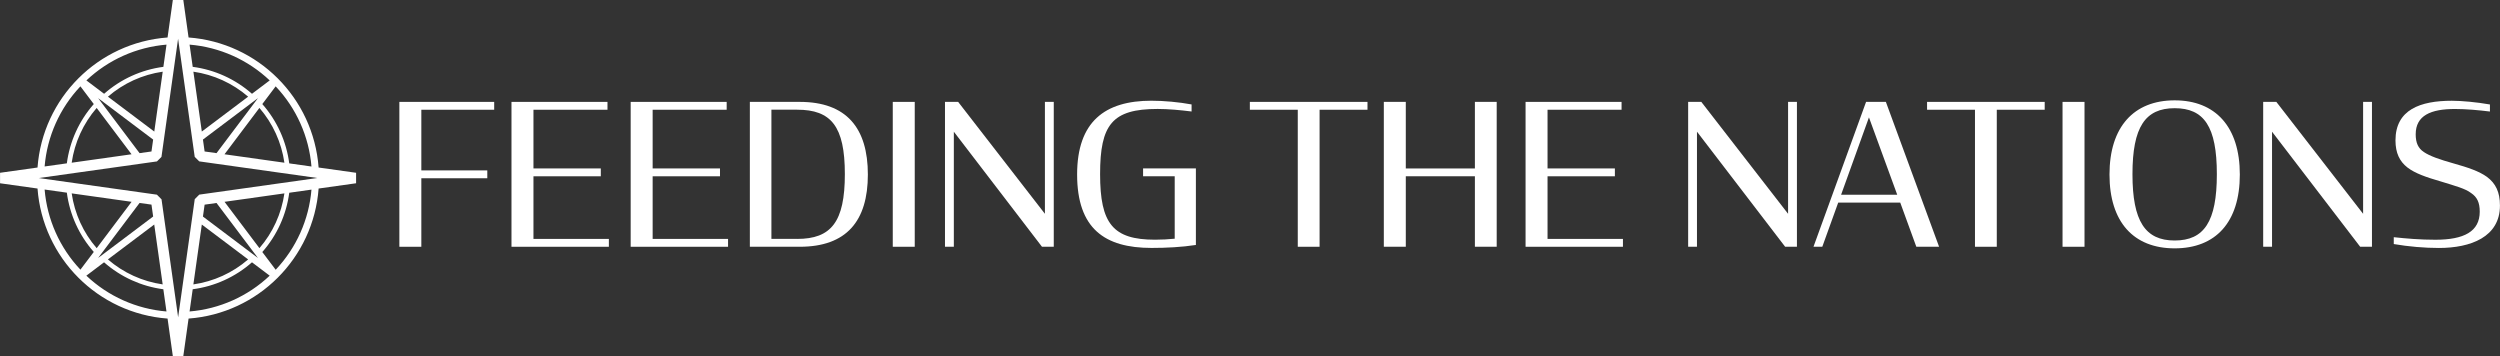
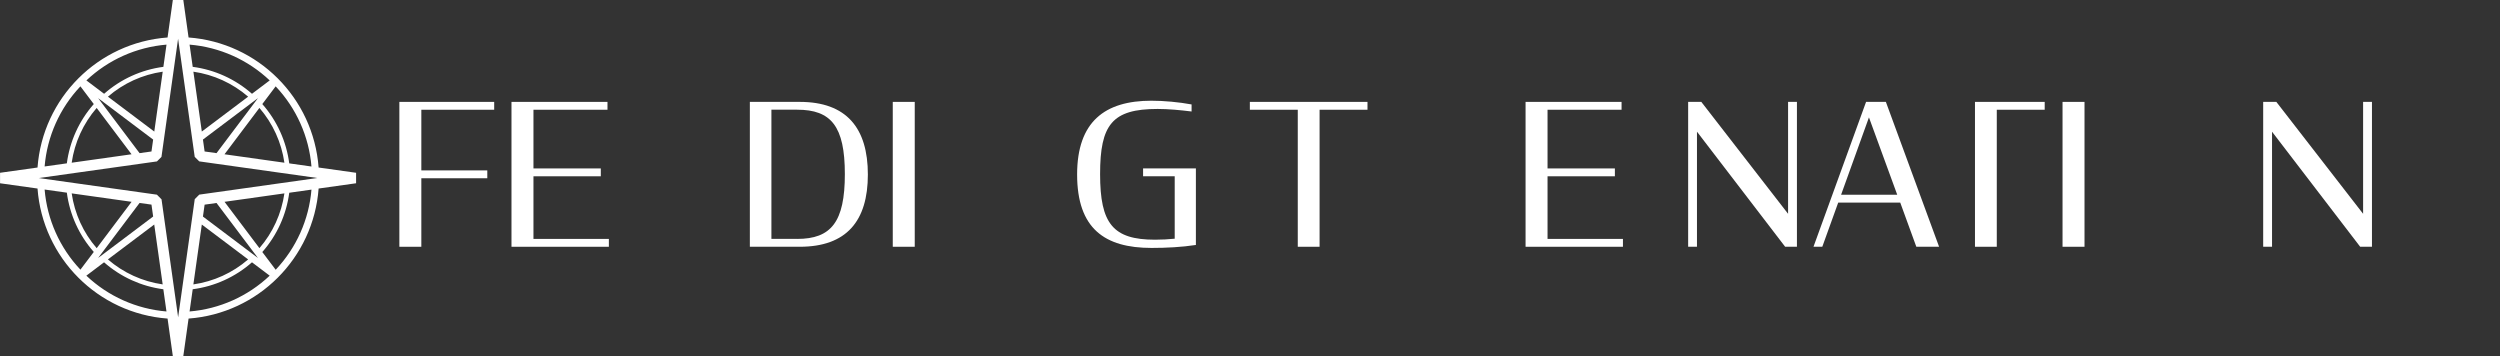
<svg xmlns="http://www.w3.org/2000/svg" id="Layer_2" viewBox="0 0 598.45 85.24">
  <rect x="0" y="0" width="598.45" height="85.24" fill="#333333" stroke="none" />
  <defs>
    <style>.cls-1{isolation:isolate;}.cls-2{fill:#fff;}</style>
  </defs>
  <g id="Layer_1-2">
    <g id="Group_69">
      <g id="Group_66">
        <path id="Path_401" class="cls-2" d="M85.24,41.36l-8.97-1.26c-1.24-16.65-14.48-29.89-31.13-31.13l-1.26-8.97h-2.51l-1.26,8.97c-16.65,1.24-29.89,14.48-31.13,31.13l-8.97,1.26v2.51l8.97,1.26c1.24,16.65,14.48,29.89,31.13,31.13l1.26,8.97h2.51l1.26-8.97c16.65-1.24,29.89-14.48,31.13-31.13l8.97-1.26v-2.51ZM74.56,39.86l-5.32-.75c-.69-5.27-2.94-10.21-6.45-14.2l3.2-4.24c4.95,5.24,7.97,12,8.57,19.19M46.29,17.16c4.85.7,9.4,2.78,13.11,5.98l-11.09,8.35-2.02-14.34ZM61.75,23.49l-9.92,13.17-2.85-.4-.4-2.85,13.17-9.92ZM62.1,25.84c3.21,3.71,5.28,8.26,5.98,13.11l-14.34-2.02,8.35-11.09ZM64.56,19.25l-4.24,3.2c-3.99-3.51-8.93-5.76-14.19-6.45l-.75-5.32c7.18.6,13.95,3.62,19.18,8.57M33.41,36.66l-9.92-13.17,13.17,9.92-.4,2.85-2.85.4ZM31.49,36.93l-14.33,2.02c.7-4.85,2.78-9.4,5.98-13.11l8.35,11.09ZM36.93,31.49l-11.09-8.35c3.71-3.21,8.26-5.28,13.11-5.98l-2.02,14.34ZM39.86,10.68l-.75,5.32c-5.27.69-10.21,2.94-14.19,6.45l-4.24-3.2c5.24-4.95,12-7.97,19.19-8.57M19.25,20.67l3.2,4.24c-3.51,3.99-5.76,8.93-6.45,14.19l-5.32.75c.6-7.18,3.62-13.95,8.57-19.18M10.68,45.37l5.32.75c.69,5.27,2.94,10.21,6.45,14.19l-3.2,4.24c-4.95-5.24-7.97-12-8.57-19.18M38.94,68.08c-4.85-.7-9.4-2.77-13.11-5.98l11.09-8.35,2.02,14.33ZM23.49,61.75l9.92-13.17,2.85.4.4,2.85-13.17,9.92ZM23.14,59.4c-3.21-3.71-5.28-8.26-5.98-13.11l14.34,2.02-8.35,11.09ZM20.67,65.99l4.24-3.2c3.99,3.51,8.93,5.76,14.19,6.45l.75,5.32c-7.18-.6-13.95-3.62-19.18-8.57M38.64,47.69l-1.08-1.09-28.28-3.98,28.29-3.98,1.08-1.08,3.98-28.29,3.98,28.28,1.08,1.08,28.29,3.98-28.28,3.98-1.08,1.08-3.98,28.29-3.98-28.28ZM48.31,53.75l11.09,8.35c-3.71,3.21-8.26,5.28-13.11,5.98l2.02-14.33ZM48.58,51.84l.4-2.85,2.85-.4,9.92,13.17-13.17-9.92ZM53.75,48.31l14.33-2.02c-.7,4.85-2.77,9.4-5.98,13.11l-8.35-11.09ZM45.38,74.56l.75-5.32c5.27-.69,10.21-2.94,14.19-6.45l4.24,3.2c-5.24,4.95-12,7.97-19.18,8.57M65.99,64.57l-3.2-4.24c3.51-3.99,5.76-8.93,6.45-14.19l5.32-.75c-.6,7.18-3.62,13.95-8.57,19.19" />
      </g>
    </g>
    <g class="cls-1">
      <path class="cls-2" d="M95.6,24.39h22.7v1.88h-17.44v14.52h15.79v1.88h-15.79v16.4h-5.26V24.39Z" />
      <path class="cls-2" d="M122.44,24.39h22.98v1.88h-17.72v14.05h16.12v1.88h-16.12v14.99h18.05v1.88h-23.31V24.39Z" />
-       <path class="cls-2" d="M150.97,24.39h22.98v1.88h-17.72v14.05h16.12v1.88h-16.12v14.99h18.05v1.88h-23.31V24.39Z" />
      <path class="cls-2" d="M179.5,24.39h11.94c11.19,0,16.31,6.25,16.31,17.39s-5.12,17.29-16.31,17.29h-11.94V24.39ZM190.82,57.19c8.13,0,11.42-4.04,11.42-15.51s-3.29-15.42-11.42-15.42h-6.16v30.92h6.16Z" />
      <path class="cls-2" d="M213.71,24.39h5.26v34.68h-5.26V24.39Z" />
-       <path class="cls-2" d="M228.33,31.53v27.54h-2.12V24.39h3.15l20.77,26.79v-26.79h2.12v34.68h-2.82l-21.1-27.54Z" />
      <path class="cls-2" d="M257.84,41.78c0-12.69,6.67-17.67,17.77-17.67,3.05,0,6.58.33,9.63.89v1.69c-2.63-.33-5.54-.61-8.13-.61-10.9,0-13.77,3.76-13.77,15.6s3.05,15.7,13.16,15.7c1.6,0,3.2-.09,4.7-.24v-14.95h-7.57v-1.88h12.64v18.33c-3.34.52-7.1.71-10.62.71-11.19,0-17.81-4.61-17.81-17.58Z" />
      <path class="cls-2" d="M299.2,24.39h28.15v1.88h-11.47v32.8h-5.22V26.27h-11.47v-1.88Z" />
-       <path class="cls-2" d="M353.06,42.2h-16.54v16.87h-5.26V24.39h5.26v15.93h16.54v-15.93h5.22v34.68h-5.22v-16.87Z" />
      <path class="cls-2" d="M365.19,24.39h22.98v1.88h-17.72v14.05h16.12v1.88h-16.12v14.99h18.05v1.88h-23.31V24.39Z" />
      <path class="cls-2" d="M406.22,31.53v27.54h-2.11V24.39h3.15l20.77,26.79v-26.79h2.12v34.68h-2.82l-21.1-27.54Z" />
      <path class="cls-2" d="M446.69,24.39h4.75l12.74,34.68h-5.45l-3.85-10.57h-14.85l-3.81,10.57h-2.11l12.59-34.68ZM440.72,46.62h13.44l-6.77-18.52-6.67,18.52Z" />
-       <path class="cls-2" d="M461.31,24.39h28.15v1.88h-11.47v32.8h-5.22V26.27h-11.47v-1.88Z" />
+       <path class="cls-2" d="M461.31,24.39h28.15v1.88h-11.47v32.8h-5.22V26.27v-1.88Z" />
      <path class="cls-2" d="M493.73,24.39h5.26v34.68h-5.26V24.39Z" />
-       <path class="cls-2" d="M504.97,41.78c0-11.42,5.83-17.76,15.6-17.76s15.6,6.34,15.6,17.76-5.78,17.67-15.6,17.67-15.6-6.3-15.6-17.67ZM530.67,41.69c0-11.37-3.05-15.79-10.1-15.79s-10.1,4.51-10.1,15.79,3.05,15.88,10.1,15.88,10.1-4.51,10.1-15.88Z" />
      <path class="cls-2" d="M543.88,31.53v27.54h-2.12V24.39h3.15l20.77,26.79v-26.79h2.12v34.68h-2.82l-21.1-27.54Z" />
-       <path class="cls-2" d="M573.02,58.42v-1.64c3.06.33,6.34.61,9.96.61,6.86,0,10.62-1.97,10.62-6.72,0-2.16-.61-3.48-2.07-4.46-1.41-1.08-3.76-1.69-7.24-2.77-3.43-.99-6.16-1.93-7.99-3.34-1.88-1.46-2.87-3.48-2.87-6.49,0-7.38,5.97-9.49,13.49-9.49,2.35,0,5.92.33,9.12.89v1.69c-2.68-.33-5.69-.61-8.37-.61-5.78,0-9.4,1.55-9.4,6.06,0,2.07.61,3.34,1.93,4.23,1.46.99,3.76,1.79,7.1,2.73,3.53.99,6.16,1.88,8.04,3.24,2.07,1.55,3.1,3.62,3.1,6.86,0,7.52-7,10.15-14.62,10.15-3.43,0-7.28-.33-10.81-.94Z" />
    </g>
  </g>
</svg>